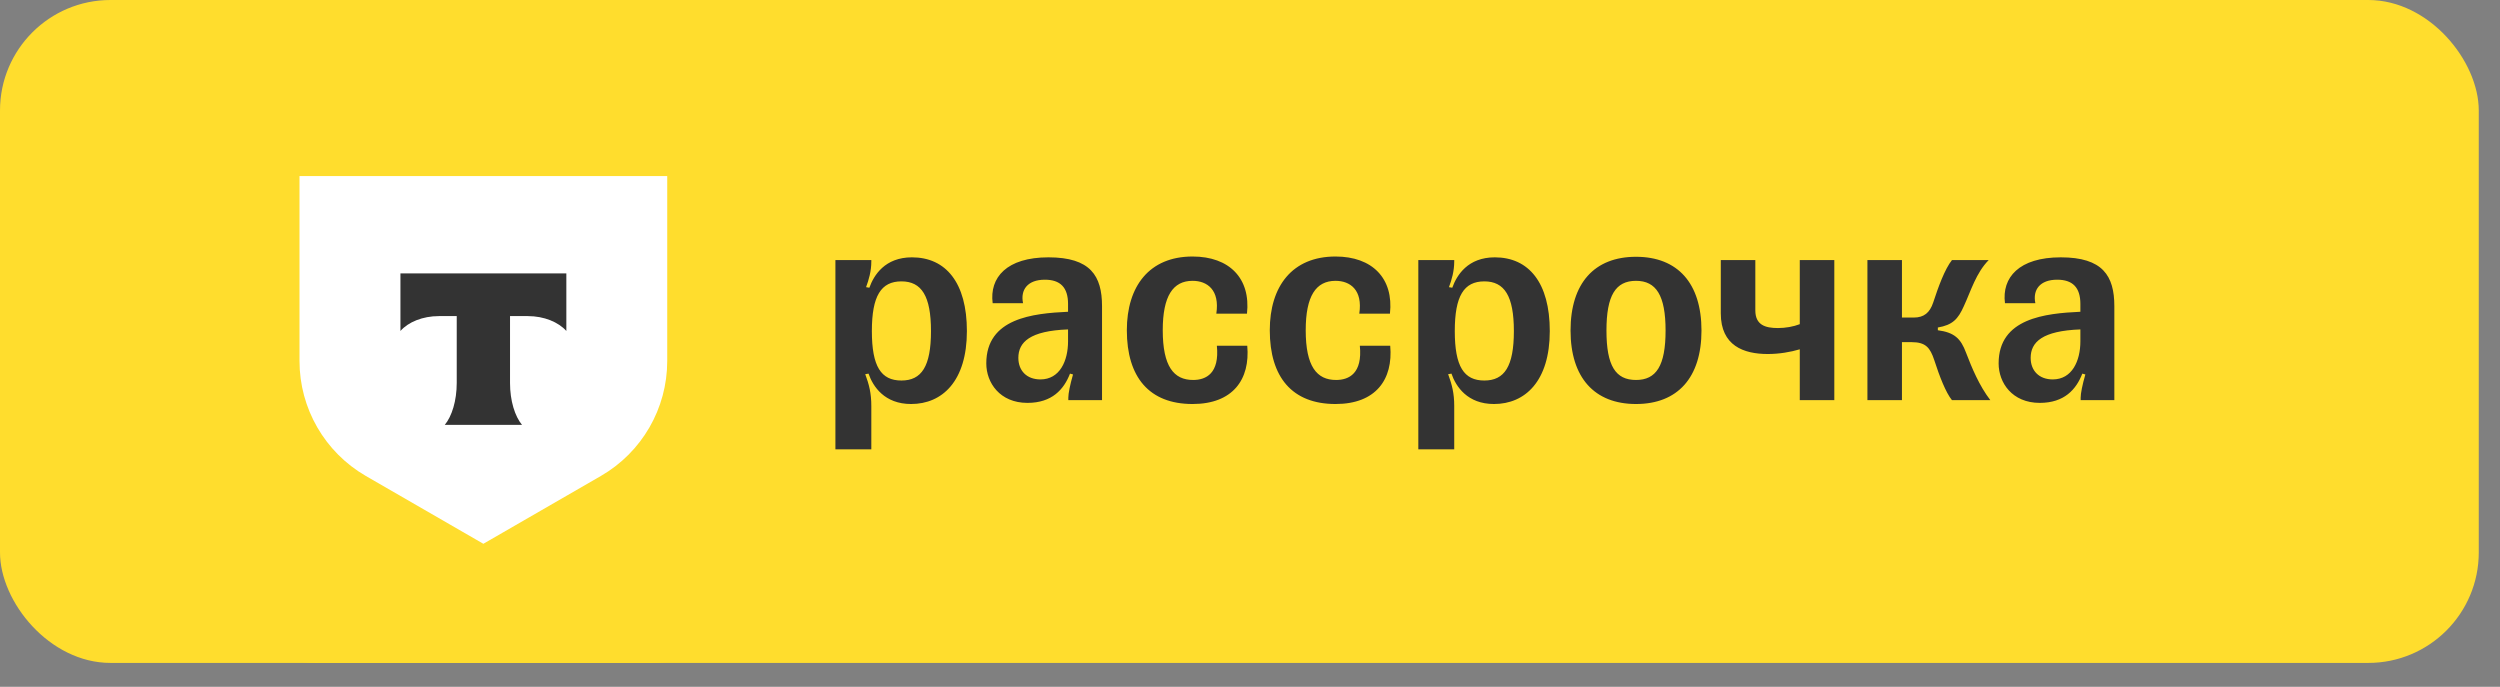
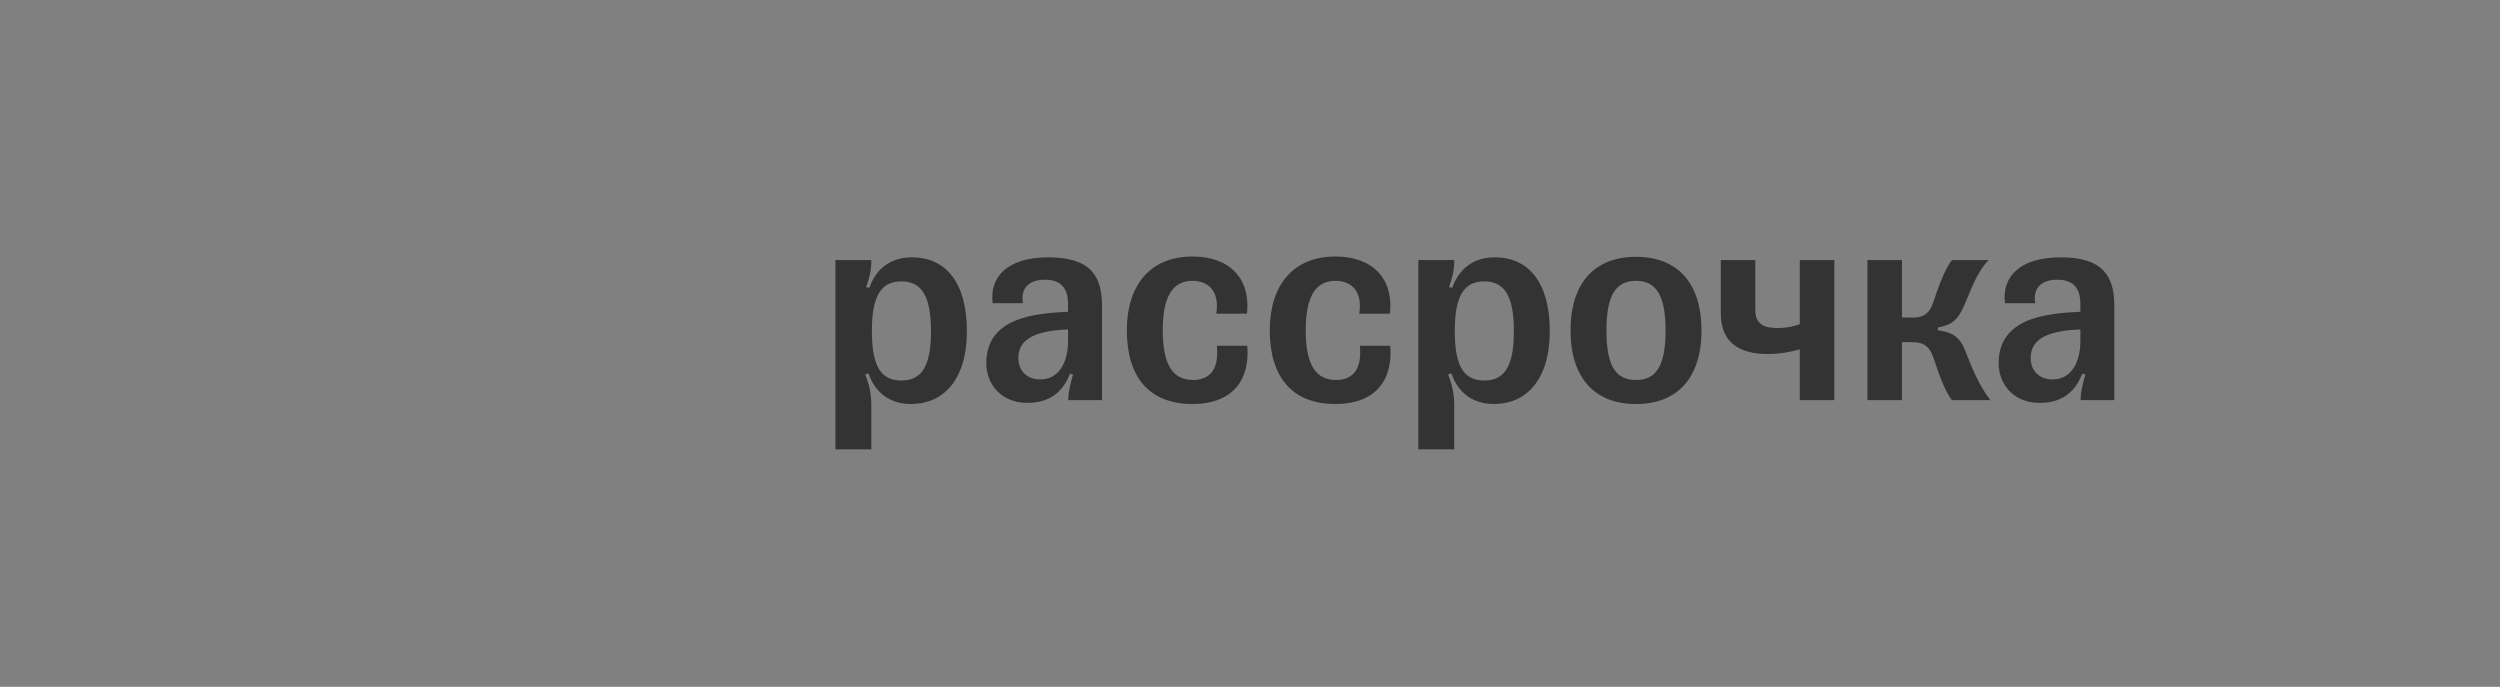
<svg xmlns="http://www.w3.org/2000/svg" width="91" height="25" viewBox="0 0 91 25" fill="none">
  <rect x="0" y="0" width="91" height="25" fill="#808080" stroke="none" />
-   <rect width="90.227" height="24.13" rx="4.022" fill="#FFDD2D" />
-   <rect x="5.53" width="24.13" height="24.13" rx="6.032" fill="#FFDD2D" />
-   <path d="M10.902 6.409H24.287V13.142C24.287 14.867 23.366 16.463 21.872 17.325L17.594 19.794L13.316 17.325C11.823 16.461 10.902 14.867 10.902 13.142V6.409Z" fill="white" />
-   <path fill-rule="evenodd" clip-rule="evenodd" d="M14.576 9.952V12.047C14.862 11.723 15.383 11.506 15.979 11.506H16.625V13.939C16.625 14.586 16.449 15.153 16.189 15.466H19.002C18.742 15.153 18.565 14.588 18.565 13.941V11.506H19.212C19.806 11.506 20.328 11.725 20.615 12.047V9.952H14.576Z" fill="#333333" />
  <path d="M32.812 13.851C33.546 13.851 33.888 13.338 33.888 12.051C33.888 10.774 33.546 10.242 32.812 10.242C32.068 10.242 31.736 10.774 31.736 12.051C31.736 13.338 32.068 13.851 32.812 13.851ZM31.716 9.467V9.518C31.716 9.87 31.625 10.181 31.525 10.453L31.645 10.473C31.806 10.02 32.209 9.367 33.194 9.367C34.431 9.367 35.195 10.292 35.195 12.051C35.195 13.871 34.3 14.706 33.164 14.706C32.199 14.706 31.776 14.072 31.615 13.6L31.495 13.62C31.636 14.002 31.716 14.313 31.716 14.776V16.355H30.409V9.467H31.716ZM36.133 11.036C36.012 10.101 36.645 9.367 38.163 9.367C39.692 9.367 40.114 10.04 40.114 11.146V14.565H38.887V14.474C38.887 14.324 38.948 14.012 39.058 13.63L38.948 13.6C38.727 14.173 38.294 14.665 37.399 14.665C36.394 14.665 35.901 13.931 35.901 13.228C35.901 11.579 37.6 11.408 38.877 11.348V11.066C38.877 10.463 38.596 10.181 38.033 10.181C37.399 10.181 37.138 10.553 37.239 11.036H36.133ZM37.872 13.811C38.576 13.811 38.877 13.137 38.877 12.423V11.991C37.49 12.041 37.068 12.454 37.068 13.027C37.068 13.489 37.369 13.811 37.872 13.811ZM45.4 12.584C45.511 13.811 44.877 14.706 43.41 14.706C41.831 14.706 41.017 13.73 41.017 12.021C41.017 10.423 41.831 9.337 43.41 9.337C44.747 9.337 45.531 10.131 45.39 11.418H44.274C44.405 10.553 43.942 10.222 43.41 10.222C42.696 10.222 42.324 10.774 42.324 12.021C42.324 13.338 42.726 13.831 43.43 13.831C43.902 13.831 44.395 13.59 44.294 12.584H45.4ZM50.604 12.584C50.715 13.811 50.081 14.706 48.613 14.706C47.035 14.706 46.22 13.73 46.22 12.021C46.22 10.423 47.035 9.337 48.613 9.337C49.95 9.337 50.735 10.131 50.594 11.418H49.478C49.609 10.553 49.146 10.222 48.613 10.222C47.9 10.222 47.528 10.774 47.528 12.021C47.528 13.338 47.93 13.831 48.633 13.831C49.106 13.831 49.599 13.59 49.498 12.584H50.604ZM54.029 13.851C54.763 13.851 55.105 13.338 55.105 12.051C55.105 10.774 54.763 10.242 54.029 10.242C53.285 10.242 52.954 10.774 52.954 12.051C52.954 13.338 53.285 13.851 54.029 13.851ZM52.934 9.467V9.518C52.934 9.87 52.843 10.181 52.742 10.453L52.863 10.473C53.024 10.02 53.426 9.367 54.411 9.367C55.648 9.367 56.412 10.292 56.412 12.051C56.412 13.871 55.517 14.706 54.381 14.706C53.416 14.706 52.994 14.072 52.833 13.6L52.712 13.62C52.853 14.002 52.934 14.313 52.934 14.776V16.355H51.627V9.467H52.934ZM59.551 14.706C58.033 14.706 57.168 13.74 57.168 12.031C57.168 10.312 58.033 9.347 59.551 9.347C61.069 9.347 61.934 10.312 61.934 12.031C61.934 13.74 61.069 14.706 59.551 14.706ZM59.551 13.831C60.285 13.831 60.627 13.318 60.627 12.031C60.627 10.754 60.285 10.222 59.551 10.222C58.807 10.222 58.475 10.754 58.475 12.031C58.475 13.318 58.807 13.831 59.551 13.831ZM65.512 9.467H66.769V14.565H65.512V12.715C65.171 12.816 64.758 12.886 64.346 12.886C63.471 12.886 62.637 12.584 62.637 11.408V9.467H63.894V11.297C63.894 11.83 64.255 11.941 64.718 11.941C64.99 11.941 65.281 11.89 65.512 11.8V9.467ZM69.231 14.565H67.974V9.467H69.231V11.559H69.663C70.035 11.559 70.246 11.378 70.367 11.016C70.558 10.433 70.789 9.799 71.051 9.467H72.388C71.925 9.94 71.744 10.584 71.483 11.146C71.272 11.619 71.071 11.83 70.538 11.921V12.021C71.141 12.102 71.372 12.323 71.563 12.836C71.775 13.389 72.046 14.042 72.448 14.565H71.051C70.829 14.293 70.598 13.7 70.407 13.107C70.256 12.655 70.096 12.454 69.583 12.454H69.231V14.565ZM72.981 11.036C72.86 10.101 73.494 9.367 75.012 9.367C76.54 9.367 76.962 10.04 76.962 11.146V14.565H75.736V14.474C75.736 14.324 75.796 14.012 75.907 13.63L75.796 13.6C75.575 14.173 75.143 14.665 74.248 14.665C73.242 14.665 72.75 13.931 72.75 13.228C72.75 11.579 74.449 11.408 75.726 11.348V11.066C75.726 10.463 75.444 10.181 74.881 10.181C74.248 10.181 73.986 10.553 74.087 11.036H72.981ZM74.72 13.811C75.424 13.811 75.726 13.137 75.726 12.423V11.991C74.338 12.041 73.916 12.454 73.916 13.027C73.916 13.489 74.218 13.811 74.72 13.811Z" fill="#333333" />
</svg>